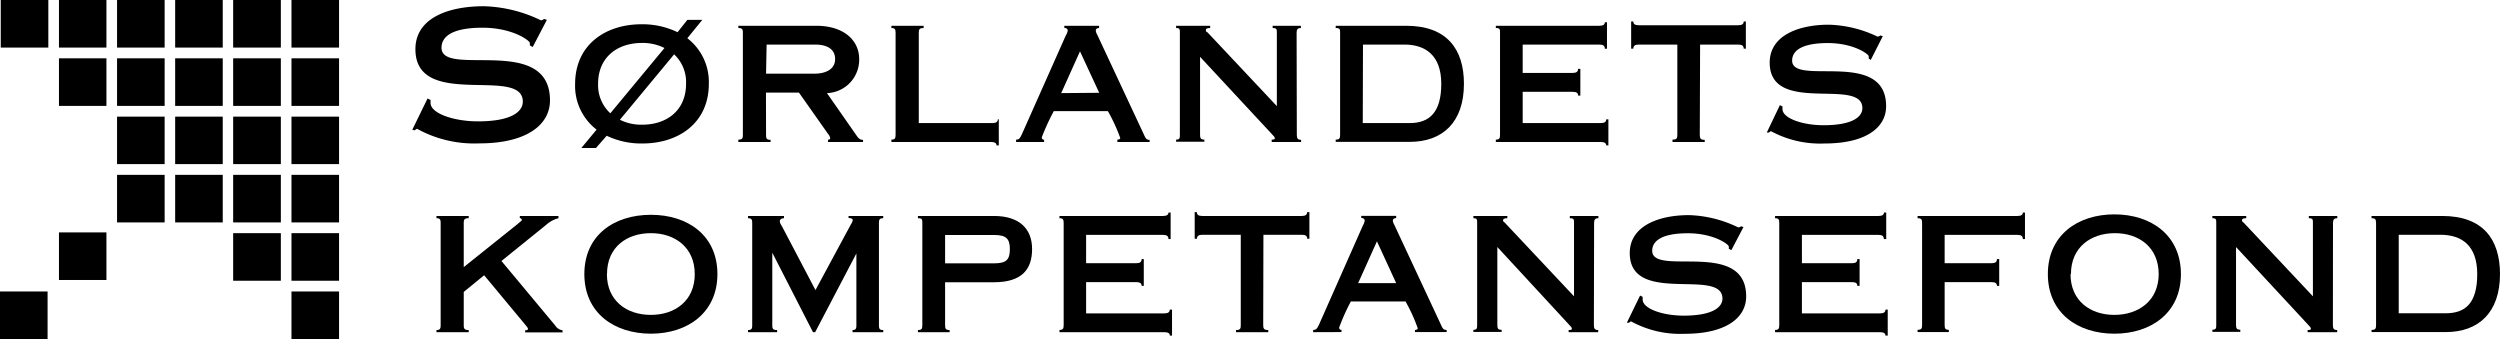
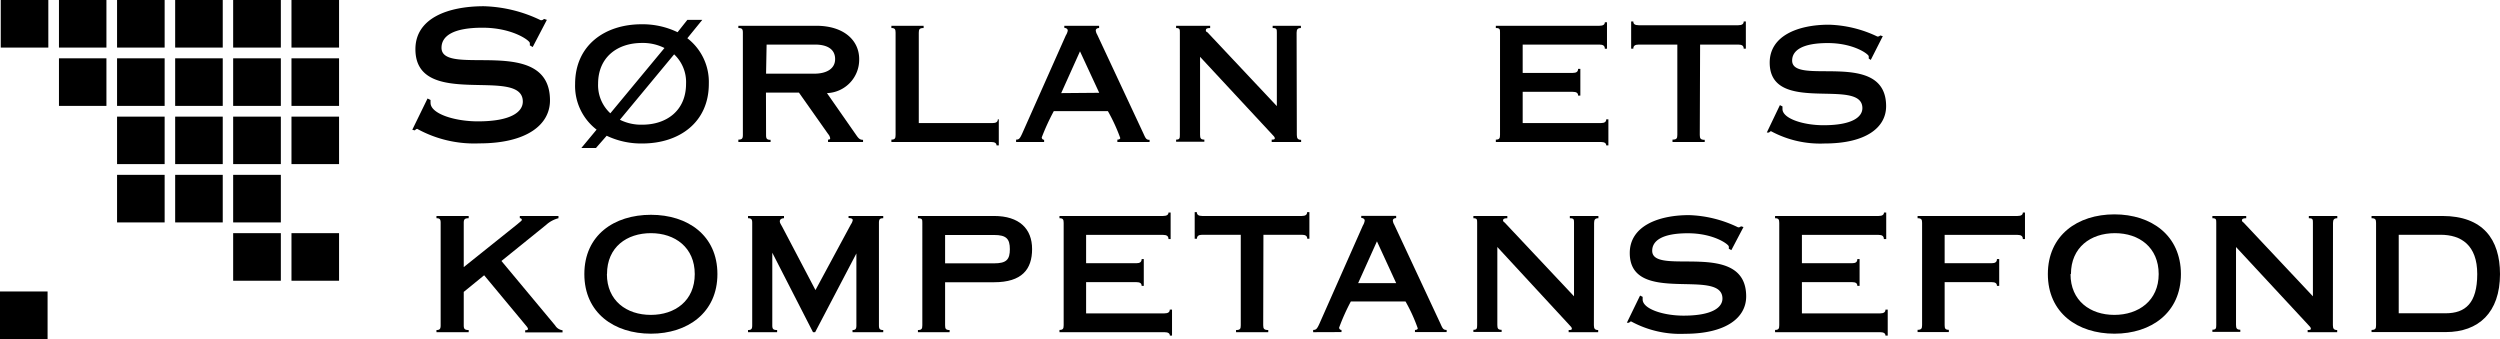
<svg xmlns="http://www.w3.org/2000/svg" viewBox="0 0 232.78 31.57">
  <g id="Layer_2" data-name="Layer 2">
    <g id="Layer_2-2" data-name="Layer 2">
      <g id="Logo">
        <g>
          <path id="Shape" d="M49.6,4.38l-.27-.16a.83.83,0,0,0,0-.22c0-.22-1.61-1.42-4.4-1.42s-3.82.8-3.82,1.87c0,2.81,10.1-1.31,10.1,4.9,0,2.28-2.19,4-6.58,4A11,11,0,0,1,38.85,12c-.1,0-.15.08-.24.14l-.22-.06,1.42-2.91.28.14a2.34,2.34,0,0,0,0,.27c0,1,2.21,1.72,4.41,1.72,3.12,0,4.18-.9,4.18-1.84,0-3.36-10,.81-10-4.88,0-2.87,3-4,6.38-4a12.92,12.92,0,0,1,5.28,1.3.33.33,0,0,0,.31-.12l.27.09Z" />
          <path id="Shape-2" data-name="Shape" d="M64,3.56a5.14,5.14,0,0,1,2,4.25c0,3.59-2.76,5.55-6.19,5.55a7.47,7.47,0,0,1-3.32-.72l-1,1.14H54.13l1.42-1.71a5.13,5.13,0,0,1-2-4.25c0-3.6,2.76-5.56,6.19-5.56A7.48,7.48,0,0,1,63.09,3L64,1.85h1.39Zm-2.13.91A4.47,4.47,0,0,0,59.77,4c-2.28,0-4.08,1.32-4.08,3.8a3.56,3.56,0,0,0,1.14,2.75Zm-4.15,6.68a4.4,4.4,0,0,0,2.08.46c2.28,0,4.08-1.32,4.08-3.81a3.54,3.54,0,0,0-1.11-2.74Z" />
          <path id="Shape-3" data-name="Shape" d="M71.33,12.57c0,.33.06.45.42.45v.2h-3V13c.36,0,.42-.12.42-.45V3.05c0-.32-.06-.44-.42-.44V2.4H76c2.59,0,4,1.37,4,3.1A3.11,3.11,0,0,1,77,8.67l2.72,3.9c.21.3.33.45.64.45v.2H77.1V13c.17,0,.2-.06.2-.12a.76.76,0,0,0-.19-.4L74.39,8.62H71.32Zm0-5.71h4.5c1.07,0,1.93-.42,1.93-1.36S77,4.15,75.88,4.15h-4.5Z" />
          <path id="Shape-4" data-name="Shape" d="M83,13c.33,0,.39-.12.39-.44V3.05c0-.32-.06-.44-.39-.44V2.4h3v.21c-.39,0-.45.12-.45.44v8.41h6.86c.35,0,.5-.12.5-.35H93v2.43h-.21c0-.2-.15-.32-.5-.32H83Z" />
          <path id="Shape-5" data-name="Shape" d="M94.61,13.22V13c.27,0,.35-.09.57-.57L99.24,3.3a1.28,1.28,0,0,0,.18-.44c0-.17-.12-.24-.32-.27V2.4h3.24v.21c-.22,0-.31.12-.31.22a.9.9,0,0,0,.13.39l4.31,9.22c.21.47.27.58.57.58v.2h-3V13c.19,0,.27-.08.27-.15a16.43,16.43,0,0,0-1.15-2.5H98.12A20.87,20.87,0,0,0,97,12.79a.23.23,0,0,0,.06.16.26.26,0,0,0,.16.07v.2Zm7.74-4.58-1.79-3.86L98.81,8.67Z" />
          <path id="Shape-6" data-name="Shape" d="M120.75,12.57c0,.33.11.45.4.45v.2h-2.74V13c.14,0,.29,0,.29-.12s-.09-.2-.28-.4l-6.68-7.19v7.26c0,.33.07.45.4.45v.2h-2.63V13c.33,0,.35-.12.35-.45V3.05c0-.32,0-.44-.35-.44V2.4h3.17v.21c-.28,0-.4.05-.4.19s0,.12.16.22l6.45,6.86V3.05c0-.32,0-.44-.39-.44V2.4h2.63v.21c-.3,0-.4.12-.4.44Z" />
-           <path id="Shape-7" data-name="Shape" d="M124.78,3.05c0-.32,0-.44-.41-.44V2.4h6.56c3.77,0,5.38,2.15,5.38,5.4,0,3.6-2,5.41-5.05,5.41h-6.89V13c.35,0,.41-.12.41-.44Zm2.11,8.41h4.37c1.84,0,2.94-1,2.94-3.66s-1.49-3.65-3.43-3.65h-3.86Z" />
          <path id="Shape-8" data-name="Shape" d="M139.28,13c.33,0,.39-.12.39-.44V3.05c0-.32,0-.44-.39-.44V2.4h9.64c.36,0,.51-.12.51-.33h.2V4.54h-.2c0-.27-.15-.39-.51-.39h-7.14V6.79h4.66c.35,0,.5-.12.5-.38h.21V8.9h-.21c0-.24-.15-.35-.5-.35h-4.66v2.91h7.27c.36,0,.51-.12.51-.35h.2v2.43h-.2c0-.2-.15-.32-.51-.32h-9.77Z" />
          <path id="Shape-9" data-name="Shape" d="M158.27,12.57c0,.33.08.45.46.45v.2h-3V13c.39,0,.45-.12.45-.45V4.15h-3.59c-.36,0-.51.12-.51.38h-.2V2h.2c0,.24.15.35.51.35h9.26c.36,0,.51-.12.51-.35h.2V4.53h-.2c0-.26-.15-.38-.51-.38h-3.55Z" />
          <path id="Shape-10" data-name="Shape" d="M174.19,5.58,174,5.45a1.49,1.49,0,0,0,0-.21c0-.19-1.39-1.23-3.81-1.23s-3.32.71-3.32,1.63c0,2.43,8.75-1.14,8.75,4.25,0,2-1.9,3.47-5.71,3.47a9.62,9.62,0,0,1-5-1.14c-.09,0-.13.08-.2.12l-.2,0,1.22-2.55.24.12c0,.06,0,.12,0,.24,0,.88,1.91,1.51,3.82,1.51,2.7,0,3.62-.78,3.62-1.59,0-2.92-8.63.69-8.63-4.24,0-2.49,2.62-3.53,5.51-3.53A11.13,11.13,0,0,1,174.8,3.4a.31.31,0,0,0,.27-.1l.24.07Z" />
          <path id="Shape-11" data-name="Shape" d="M43.18,27.18v3.1c0,.33.07.45.46.45v.2h-3v-.2c.32,0,.39-.12.39-.45V20.76c0-.32-.06-.44-.39-.44v-.21h3v.21c-.39,0-.46.12-.46.44v4.11l5-4c.29-.25.41-.32.41-.4a.17.17,0,0,0-.19-.15v-.21H52v.21a2.69,2.69,0,0,0-1.15.62L46.69,24.3l5,6a.94.94,0,0,0,.69.45v.2H48.9v-.2c.2,0,.26-.05.26-.13s-.12-.23-.24-.37l-3.84-4.62Z" />
          <path id="Shape-12" data-name="Shape" d="M66.8,25.52c0,3.59-2.77,5.55-6.19,5.55s-6.2-1.93-6.2-5.55S57.18,20,60.61,20,66.8,21.92,66.8,25.52Zm-10.29,0c0,2.48,1.83,3.8,4.09,3.8s4.09-1.32,4.09-3.8-1.84-3.81-4.08-3.81S56.52,23,56.52,25.52Z" />
          <path id="Shape-13" data-name="Shape" d="M82.24,20.11v.21c-.34,0-.4.12-.4.44v9.52c0,.33.06.45.4.45v.2H79.38v-.2c.3,0,.36-.12.36-.45V23.6h0l-3.84,7.33h-.2l-3.79-7.4h0v6.75c0,.33.06.45.45.45v.2H69.65v-.2c.33,0,.39-.12.39-.45V20.76c0-.32-.06-.44-.39-.44v-.21H73v.21c-.2,0-.39.1-.39.28s.1.27.32.7l3,5.71,3.3-6.12a1,1,0,0,0,.17-.39c0-.13-.13-.19-.39-.2v-.19Z" />
          <path id="Shape-14" data-name="Shape" d="M88,30.28c0,.33.06.45.42.45v.2H85.47v-.2c.35,0,.41-.12.41-.45V20.76c0-.32,0-.44-.41-.44v-.21h7.09c2.35,0,3.54,1.19,3.54,3.08s-.95,3.09-3.54,3.09H88Zm0-5.76h4.57c1.15,0,1.46-.36,1.46-1.32s-.33-1.32-1.46-1.32H88Z" />
          <path id="Shape-15" data-name="Shape" d="M98.65,30.72c.33,0,.39-.12.39-.45V20.76c0-.32-.06-.44-.39-.44v-.21h9.64c.36,0,.51-.12.51-.32h.2v2.47h-.2c0-.27-.15-.39-.51-.39h-7.16v2.64h4.67c.35,0,.5-.12.5-.39h.2v2.5h-.2c0-.24-.15-.35-.5-.35h-4.67v2.91h7.28c.36,0,.51-.12.51-.35h.21v2.42h-.2c0-.2-.15-.32-.51-.32H98.65Z" />
          <path id="Shape-16" data-name="Shape" d="M117.62,30.28c0,.33.08.45.47.45v.2h-3v-.2c.39,0,.44-.12.44-.45V21.86h-3.58c-.35,0-.5.12-.5.37h-.21V19.75h.2c0,.24.15.36.5.36h9.27c.35,0,.5-.12.5-.36h.21v2.48h-.2c0-.25-.15-.37-.5-.37h-3.58Z" />
          <path id="Shape-17" data-name="Shape" d="M122.27,30.93v-.21c.27,0,.36-.09.58-.57L126.9,21a1.23,1.23,0,0,0,.17-.45c0-.16-.12-.24-.32-.26v-.19H130v.21c-.22,0-.31.12-.31.22a.9.9,0,0,0,.13.39l4.31,9.23c.2.46.27.57.57.57v.2h-2.95v-.2c.19,0,.26-.08.26-.15a15.24,15.24,0,0,0-1.14-2.5h-5.09a19.42,19.42,0,0,0-1.09,2.43.21.21,0,0,0,.22.22v.2ZM130,26.36l-1.79-3.89-1.75,3.89Z" />
          <path id="Shape-18" data-name="Shape" d="M148.41,30.28c0,.33.1.45.4.45v.2h-2.75v-.2c.15,0,.3,0,.3-.12s-.09-.2-.28-.4L139.42,23v7.26c0,.33.07.45.4.45v.2h-2.63v-.2c.32,0,.35-.12.35-.45V20.76c0-.32,0-.44-.35-.44v-.21h3.16v.21c-.28,0-.4.06-.4.19s.06.12.17.23l6.44,6.85V20.76c0-.32,0-.44-.39-.44v-.21h2.66v.21c-.3,0-.4.12-.4.44Z" />
          <path id="Shape-19" data-name="Shape" d="M161.21,23.29l-.24-.13a.76.76,0,0,0,0-.21c0-.19-1.39-1.23-3.81-1.23s-3.32.71-3.32,1.63c0,2.44,8.75-1.14,8.75,4.25,0,2-1.9,3.48-5.71,3.48a9.56,9.56,0,0,1-5-1.15c-.09,0-.13.08-.21.12l-.19,0,1.23-2.53.24.12c0,.06,0,.12,0,.24,0,.88,1.91,1.51,3.81,1.51,2.7,0,3.62-.78,3.62-1.59,0-2.92-8.63.69-8.63-4.24,0-2.49,2.63-3.53,5.52-3.53a11.21,11.21,0,0,1,4.57,1.14c.19,0,.22-.06.26-.1l.24.07Z" />
          <path id="Shape-20" data-name="Shape" d="M165.28,30.72c.33,0,.39-.12.39-.45V20.76c0-.32-.06-.44-.39-.44v-.21h9.64c.35,0,.5-.12.5-.32h.21v2.47h-.22c0-.27-.15-.39-.5-.39h-7.13v2.64h4.66c.36,0,.5-.12.5-.39h.21v2.5h-.21c0-.24-.14-.35-.5-.35h-4.66v2.91h7.28c.35,0,.5-.12.5-.35h.21v2.42h-.21c0-.2-.15-.32-.5-.32h-9.78Z" />
          <path id="Shape-21" data-name="Shape" d="M178.55,20.11h9.3c.36,0,.5-.12.5-.32h.2v2.47h-.2c0-.27-.15-.39-.5-.39h-6.78v2.64h4.37c.35,0,.5-.12.5-.39h.21v2.5h-.21c0-.24-.15-.35-.5-.35h-4.37v4c0,.32.06.44.39.44v.21h-2.91v-.21c.35,0,.42-.12.42-.44V20.76c0-.32-.06-.44-.42-.44Z" />
          <path id="Shape-22" data-name="Shape" d="M203.07,25.52c0,3.59-2.76,5.55-6.19,5.55s-6.2-1.93-6.2-5.55,2.77-5.56,6.2-5.56S203.07,21.92,203.07,25.52Zm-10.28,0c0,2.48,1.83,3.8,4.08,3.8S201,28,201,25.52s-1.82-3.81-4.08-3.81-4.09,1.33-4.09,3.81Z" />
          <path id="Shape-23" data-name="Shape" d="M217.22,30.28c0,.33.1.45.4.45v.2h-2.75v-.2c.15,0,.3,0,.3-.12s-.09-.2-.28-.4L208.2,23v7.25c0,.33.08.45.4.45v.2H206v-.2c.33,0,.36-.12.36-.45V20.76c0-.32,0-.44-.36-.44v-.21h3.15v.21c-.28,0-.4.06-.4.19s.06.12.17.23l6.44,6.85V20.76c0-.32,0-.44-.38-.44v-.21h2.65v.21c-.29,0-.4.12-.4.44Z" />
          <path id="Shape-24" data-name="Shape" d="M221.24,20.76c0-.32-.06-.44-.42-.44v-.21h6.59c3.77,0,5.37,2.16,5.37,5.41,0,3.59-2,5.4-5.05,5.4h-6.91v-.2c.36,0,.42-.12.42-.45Zm2.11,8.41h4.37c1.84,0,2.94-.94,2.94-3.65s-1.49-3.66-3.43-3.66h-3.88Z" />
          <polygon id="Shape-25" data-name="Shape" points="4.5 0 4.5 4.43 0.07 4.43 0.07 0 4.5 0" />
          <polygon id="Shape-26" data-name="Shape" points="4.43 27.14 4.43 31.57 0 31.57 0 27.14 4.43 27.14" />
          <polygon id="Shape-27" data-name="Shape" points="9.91 0 9.91 4.43 5.49 4.43 5.49 0 9.91 0" />
          <polygon id="Shape-28" data-name="Shape" points="15.33 0 15.33 4.43 10.9 4.43 10.9 0 15.33 0" />
          <polygon id="Shape-29" data-name="Shape" points="20.74 0 20.74 4.43 16.31 4.43 16.31 0 20.74 0" />
          <polygon id="Shape-30" data-name="Shape" points="26.15 0 26.15 4.43 21.71 4.43 21.71 0 26.15 0" />
          <polygon id="Shape-31" data-name="Shape" points="31.57 0 31.57 4.43 27.14 4.43 27.14 0 31.57 0" />
          <polygon id="Shape-32" data-name="Shape" points="9.91 5.43 9.91 9.86 5.49 9.86 5.49 5.43 9.91 5.43" />
-           <polygon id="Shape-33" data-name="Shape" points="9.91 21.64 9.91 26.07 5.49 26.07 5.49 21.64 9.91 21.64" />
          <polygon id="Shape-34" data-name="Shape" points="15.33 5.43 15.33 9.86 10.9 9.86 10.9 5.43 15.33 5.43" />
          <polygon id="Shape-35" data-name="Shape" points="20.74 5.43 20.74 9.86 16.31 9.86 16.31 5.43 20.74 5.43" />
          <polygon id="Shape-36" data-name="Shape" points="26.15 5.43 26.15 9.86 21.71 9.86 21.71 5.43 26.15 5.43" />
          <polygon id="Shape-37" data-name="Shape" points="31.57 5.43 31.57 9.86 27.14 9.86 27.14 5.43 31.57 5.43" />
          <polygon id="Shape-38" data-name="Shape" points="15.33 10.86 15.33 15.28 10.9 15.28 10.9 10.86 15.33 10.86" />
          <polygon id="Shape-39" data-name="Shape" points="20.74 10.86 20.74 15.28 16.31 15.28 16.31 10.86 20.74 10.86" />
          <polygon id="Shape-40" data-name="Shape" points="26.15 10.86 26.15 15.28 21.71 15.28 21.71 10.86 26.15 10.86" />
          <polygon id="Shape-41" data-name="Shape" points="31.57 10.86 31.57 15.28 27.14 15.28 27.14 10.86 31.57 10.86" />
          <polygon id="Shape-42" data-name="Shape" points="15.33 16.28 15.33 20.71 10.9 20.71 10.9 16.28 15.33 16.28" />
          <polygon id="Shape-43" data-name="Shape" points="20.74 16.28 20.74 20.71 16.31 20.71 16.31 16.28 20.74 16.28" />
          <polygon id="Shape-44" data-name="Shape" points="26.15 16.28 26.15 20.71 21.71 20.71 21.71 16.28 26.15 16.28" />
-           <polygon id="Shape-45" data-name="Shape" points="31.57 16.28 31.57 20.71 27.14 20.71 27.14 16.28 31.57 16.28" />
          <polygon id="Shape-46" data-name="Shape" points="26.15 21.71 26.15 26.14 21.71 26.14 21.71 21.71 26.15 21.71" />
          <polygon id="Shape-47" data-name="Shape" points="31.57 21.71 31.57 26.14 27.14 26.14 27.14 21.71 31.57 21.71" />
-           <polygon id="Shape-48" data-name="Shape" points="31.57 27.14 31.57 31.57 27.14 31.57 27.14 27.14 31.57 27.14" />
        </g>
      </g>
    </g>
  </g>
</svg>